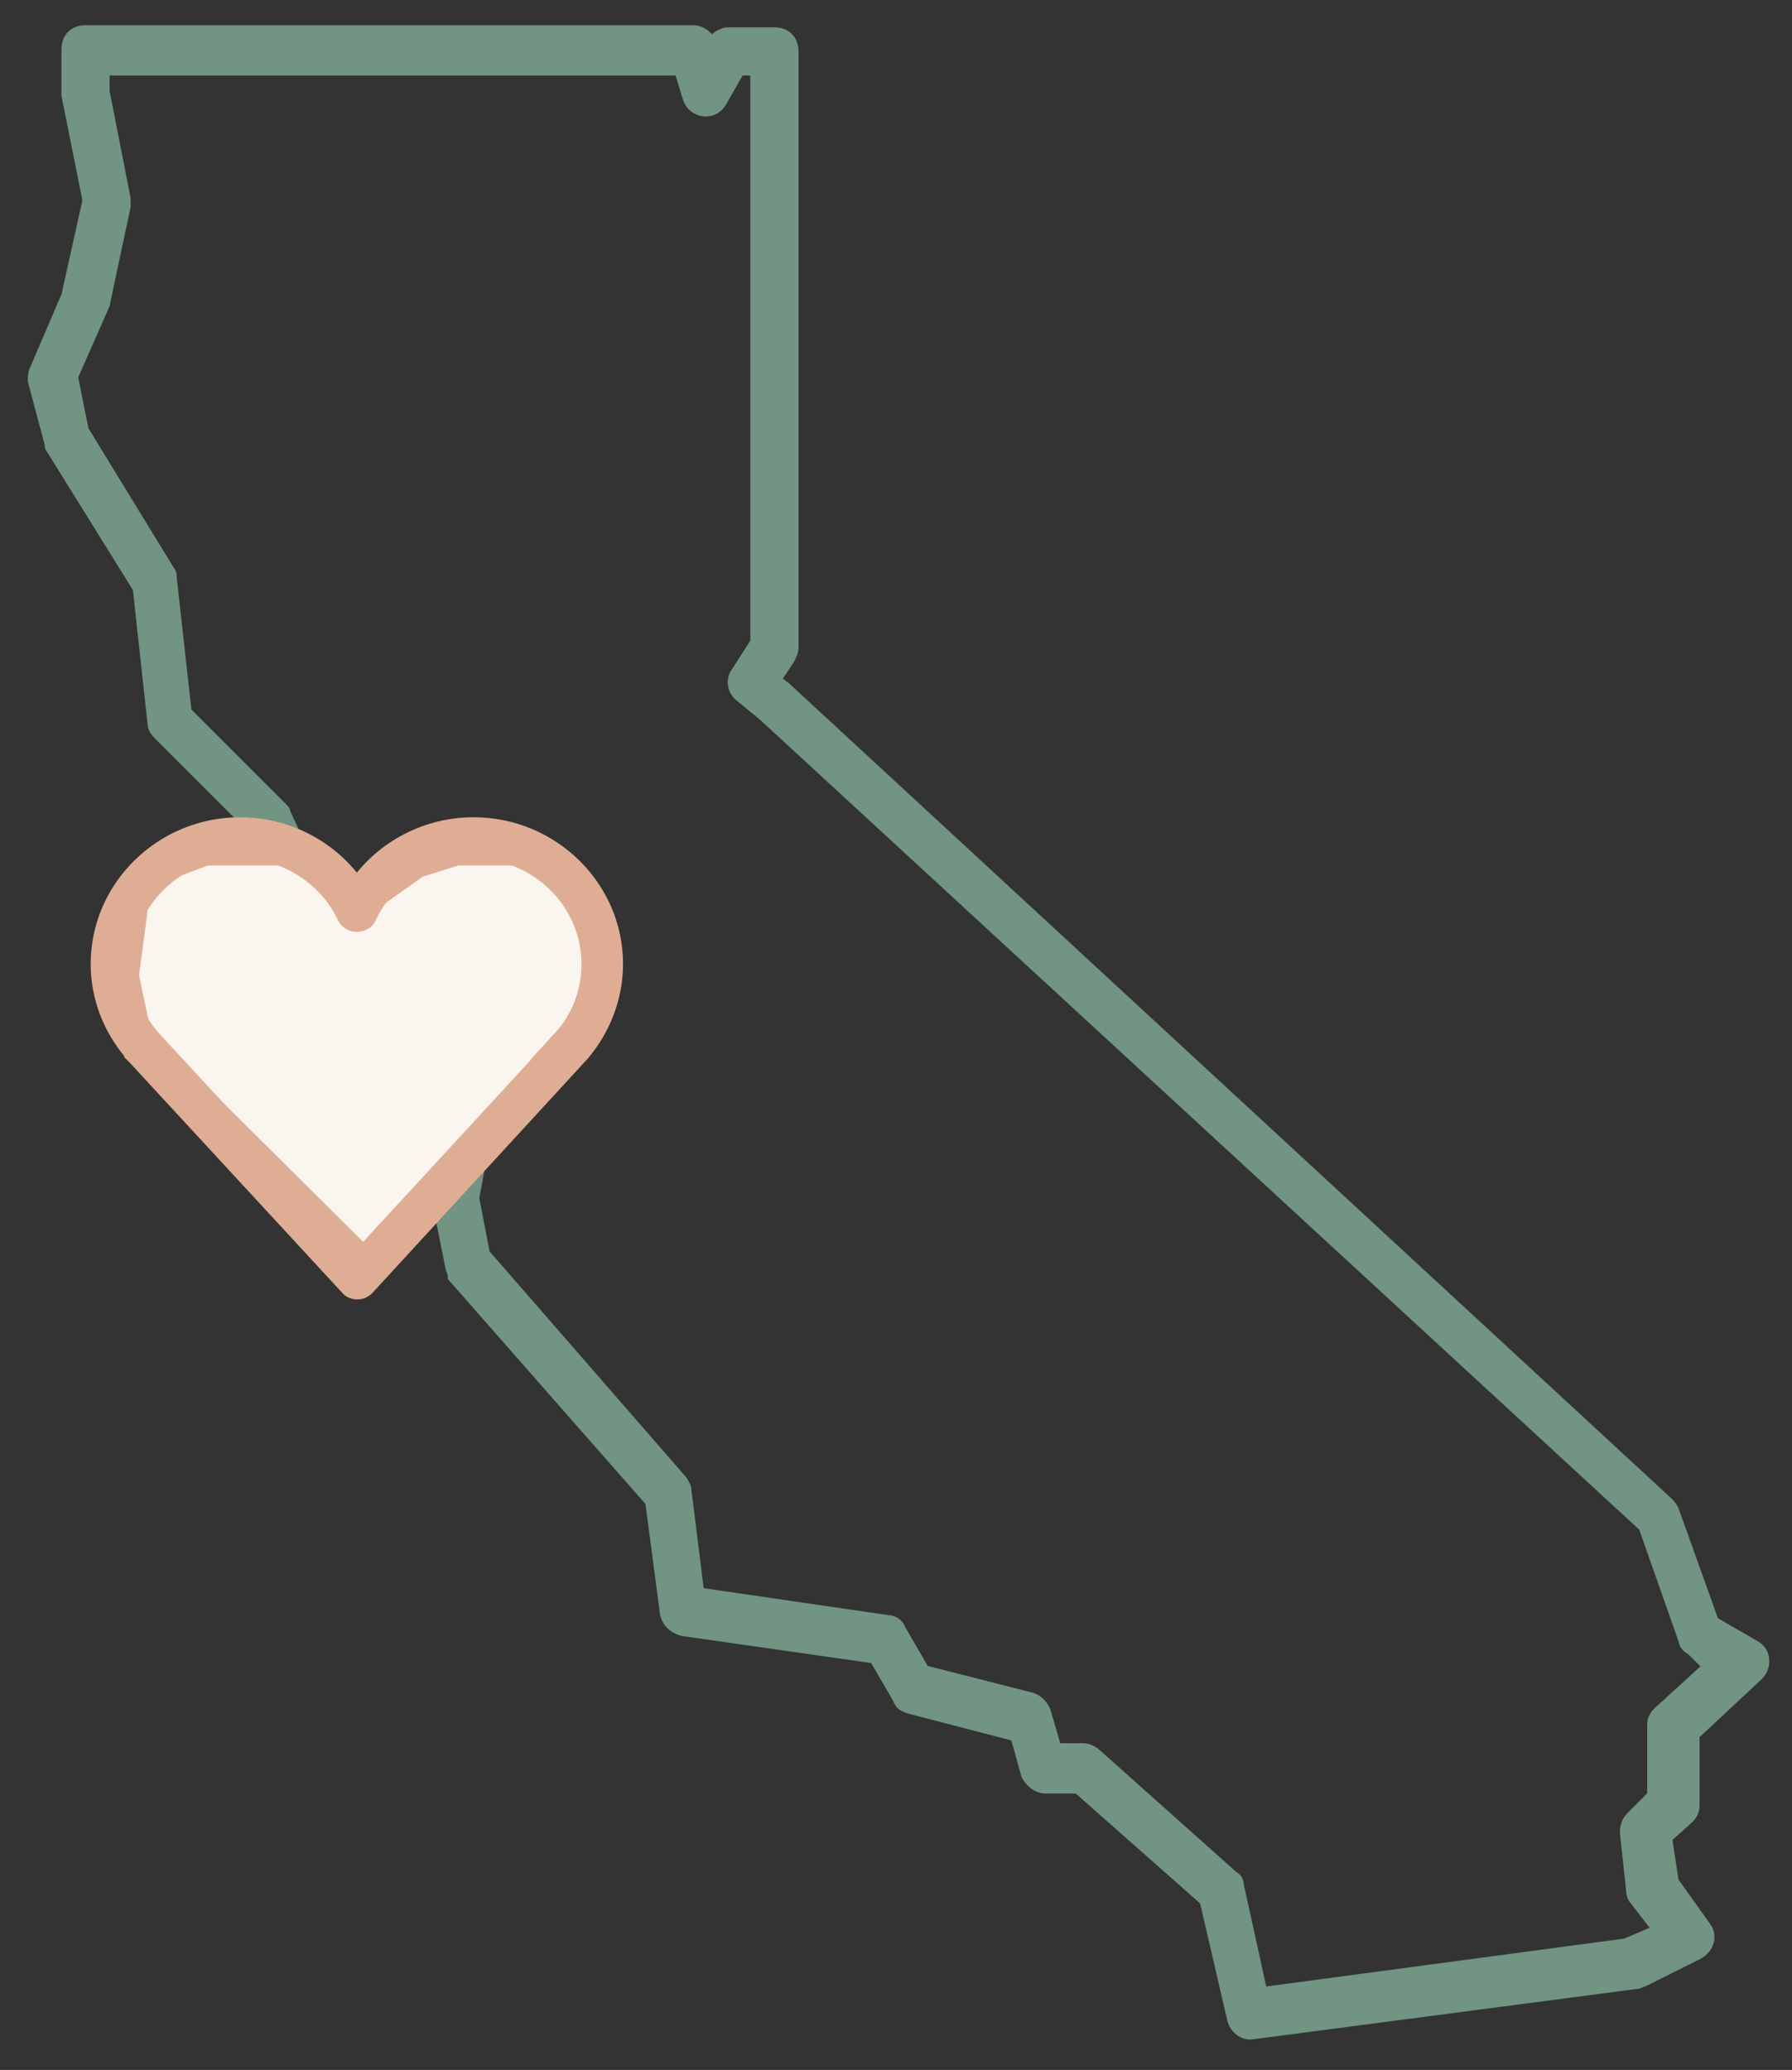
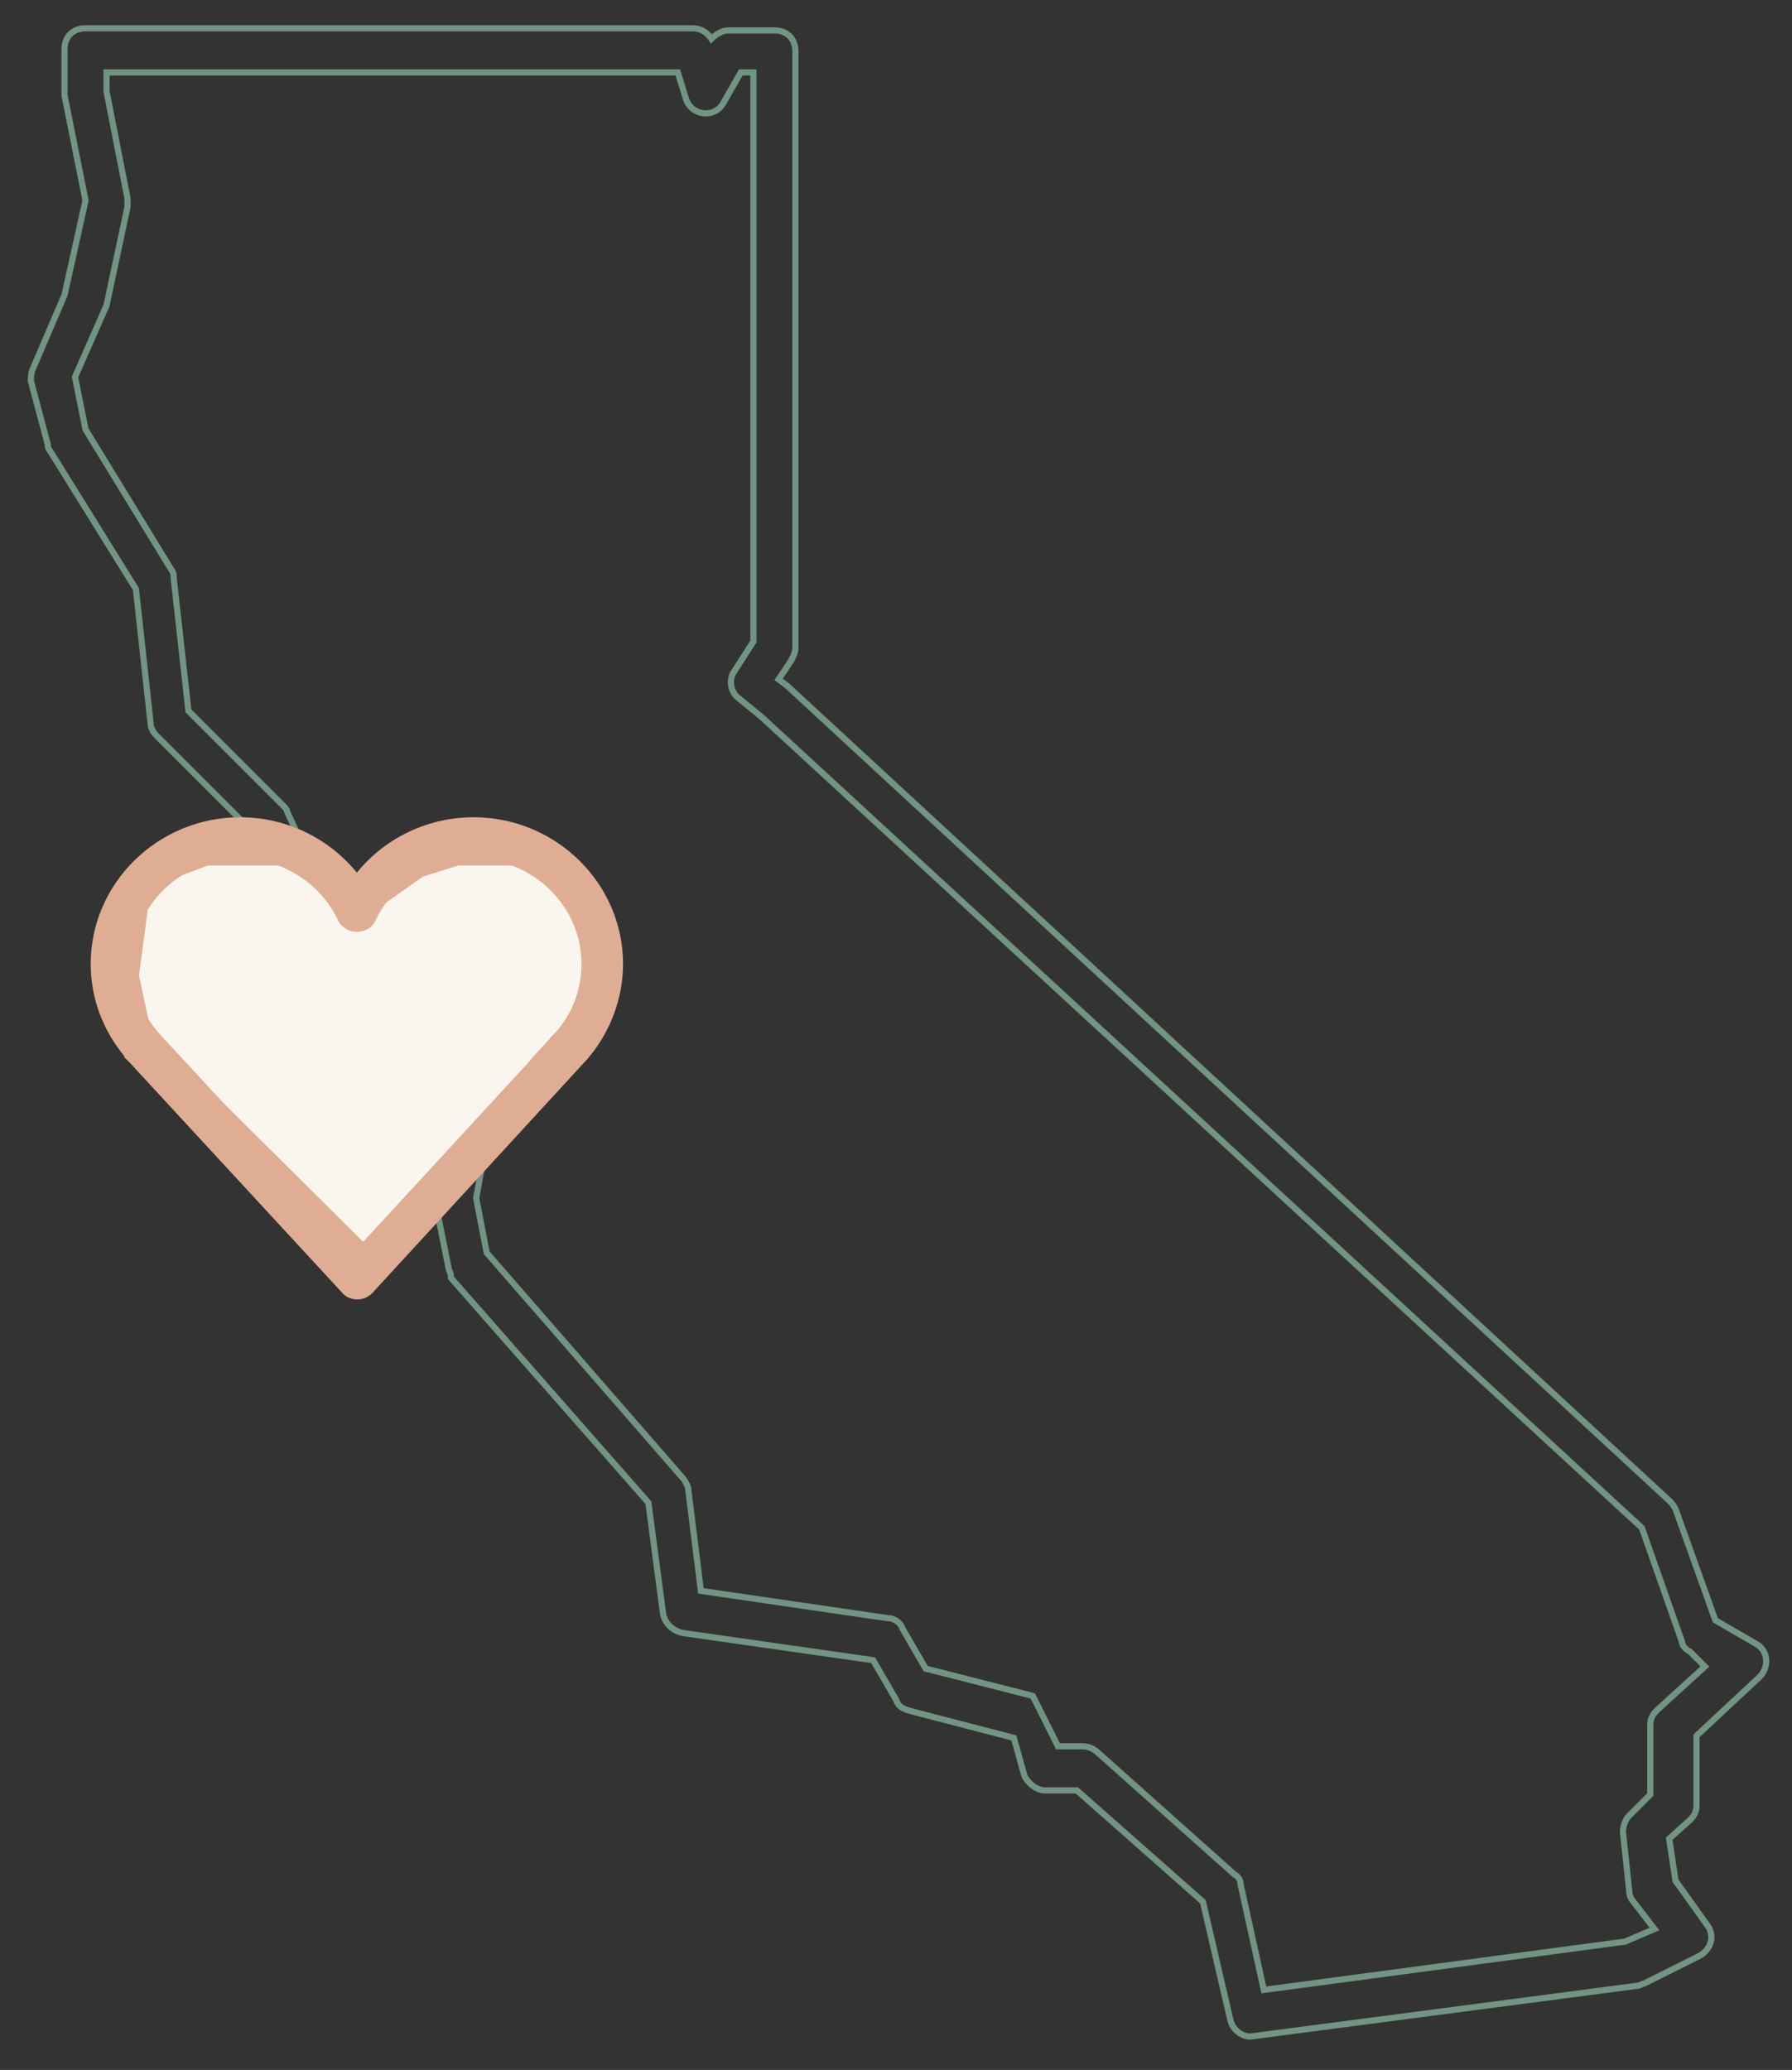
<svg xmlns="http://www.w3.org/2000/svg" width="58" height="67" viewBox="0 0 58 67" fill="none">
  <rect x="0" y="0" width="58" height="67" fill="#333333" stroke="none" />
  <mask id="path-1-outside-1" maskUnits="userSpaceOnUse" x="0" y="-0.084" width="58" height="67" fill="black">
    <rect fill="white" y="-0.084" width="58" height="67" />
    <path fill-rule="evenodd" clip-rule="evenodd" d="M2.768 6.49L2.088 3.091V1.596C2.088 1.188 2.36 0.916 2.768 0.916H22.414C22.686 0.916 22.89 1.052 23.026 1.256C23.162 1.12 23.366 0.984 23.57 0.984H25.065C25.473 0.984 25.745 1.256 25.745 1.664V20.97C25.745 21.106 25.677 21.242 25.609 21.378L25.201 21.99L25.473 22.194L54.025 48.571C54.093 48.638 54.161 48.706 54.229 48.842L55.52 52.445L56.812 53.193C57.22 53.397 57.288 53.941 56.948 54.281L54.909 56.184V58.428C54.909 58.632 54.841 58.768 54.705 58.904L54.025 59.515L54.229 60.875L55.249 62.303C55.52 62.642 55.385 63.118 54.977 63.322L53.209 64.206C53.141 64.206 53.073 64.274 53.005 64.274L40.565 65.906C40.225 65.974 39.885 65.702 39.817 65.362L38.933 61.555L34.854 57.952H33.835C33.563 57.952 33.291 57.748 33.155 57.476L32.815 56.252L29.416 55.368C29.212 55.3 29.076 55.233 29.008 55.029L28.26 53.737L22.074 52.853C21.802 52.785 21.53 52.581 21.462 52.241L20.986 48.638L14.596 41.364C14.596 41.297 14.596 41.228 14.528 41.093L14.12 39.053C14.12 38.985 14.12 38.849 14.12 38.781L14.46 36.946L12.965 36.47C12.761 36.402 12.625 36.266 12.557 36.062L11.061 31.847C10.857 31.235 11.469 30.692 12.081 31.032L11.877 30.759L9.837 30.012C9.634 29.944 9.498 29.808 9.43 29.672L8.206 26.953L5.079 23.826C4.943 23.689 4.875 23.554 4.875 23.418L4.399 19.067L1.612 14.58C1.544 14.512 1.544 14.444 1.544 14.376L1 12.337C1 12.201 1 12.065 1.068 11.929L2.088 9.55L2.768 6.49ZM3.447 2.344V2.955L4.127 6.422C4.127 6.49 4.127 6.626 4.127 6.694L3.447 9.889L2.428 12.201L2.768 13.9L5.555 18.455C5.623 18.523 5.623 18.659 5.623 18.727L6.099 23.01L9.158 26.069C9.226 26.137 9.294 26.205 9.294 26.273L10.449 28.788L12.421 29.536C12.557 29.604 12.625 29.672 12.693 29.74L15.276 33.003C15.752 33.615 15.004 34.362 14.392 34.023L12.897 33.139L13.644 35.246L15.344 35.79C15.684 35.926 15.888 36.198 15.82 36.538L15.412 38.781L15.752 40.549L22.142 47.891C22.21 48.027 22.278 48.095 22.278 48.231L22.686 51.494L28.736 52.377C28.94 52.377 29.144 52.513 29.212 52.717L29.96 54.009L33.427 54.893C33.631 54.961 33.835 55.165 33.903 55.368L34.242 56.524H35.058C35.194 56.524 35.398 56.592 35.534 56.728L39.953 60.671C40.089 60.739 40.157 60.875 40.157 61.011L40.905 64.41L52.597 62.846L53.549 62.438L52.869 61.555C52.801 61.487 52.733 61.351 52.733 61.215L52.529 59.311C52.529 59.108 52.597 58.904 52.733 58.768L53.413 58.088V55.844C53.413 55.64 53.481 55.505 53.617 55.368L55.181 53.941L54.705 53.465C54.569 53.397 54.433 53.261 54.433 53.125L53.141 49.454L24.657 23.214L23.91 22.602C23.638 22.398 23.57 21.99 23.773 21.718L24.385 20.766V2.344H23.977L23.434 3.295C23.162 3.839 22.414 3.771 22.21 3.227L21.938 2.344H3.447Z" />
  </mask>
-   <path fill-rule="evenodd" clip-rule="evenodd" d="M2.768 6.49L2.088 3.091V1.596C2.088 1.188 2.36 0.916 2.768 0.916H22.414C22.686 0.916 22.89 1.052 23.026 1.256C23.162 1.12 23.366 0.984 23.57 0.984H25.065C25.473 0.984 25.745 1.256 25.745 1.664V20.97C25.745 21.106 25.677 21.242 25.609 21.378L25.201 21.99L25.473 22.194L54.025 48.571C54.093 48.638 54.161 48.706 54.229 48.842L55.52 52.445L56.812 53.193C57.22 53.397 57.288 53.941 56.948 54.281L54.909 56.184V58.428C54.909 58.632 54.841 58.768 54.705 58.904L54.025 59.515L54.229 60.875L55.249 62.303C55.52 62.642 55.385 63.118 54.977 63.322L53.209 64.206C53.141 64.206 53.073 64.274 53.005 64.274L40.565 65.906C40.225 65.974 39.885 65.702 39.817 65.362L38.933 61.555L34.854 57.952H33.835C33.563 57.952 33.291 57.748 33.155 57.476L32.815 56.252L29.416 55.368C29.212 55.3 29.076 55.233 29.008 55.029L28.26 53.737L22.074 52.853C21.802 52.785 21.53 52.581 21.462 52.241L20.986 48.638L14.596 41.364C14.596 41.297 14.596 41.228 14.528 41.093L14.12 39.053C14.12 38.985 14.12 38.849 14.12 38.781L14.46 36.946L12.965 36.47C12.761 36.402 12.625 36.266 12.557 36.062L11.061 31.847C10.857 31.235 11.469 30.692 12.081 31.032L11.877 30.759L9.837 30.012C9.634 29.944 9.498 29.808 9.43 29.672L8.206 26.953L5.079 23.826C4.943 23.689 4.875 23.554 4.875 23.418L4.399 19.067L1.612 14.58C1.544 14.512 1.544 14.444 1.544 14.376L1 12.337C1 12.201 1 12.065 1.068 11.929L2.088 9.55L2.768 6.49ZM3.447 2.344V2.955L4.127 6.422C4.127 6.49 4.127 6.626 4.127 6.694L3.447 9.889L2.428 12.201L2.768 13.9L5.555 18.455C5.623 18.523 5.623 18.659 5.623 18.727L6.099 23.01L9.158 26.069C9.226 26.137 9.294 26.205 9.294 26.273L10.449 28.788L12.421 29.536C12.557 29.604 12.625 29.672 12.693 29.74L15.276 33.003C15.752 33.615 15.004 34.362 14.392 34.023L12.897 33.139L13.644 35.246L15.344 35.79C15.684 35.926 15.888 36.198 15.82 36.538L15.412 38.781L15.752 40.549L22.142 47.891C22.21 48.027 22.278 48.095 22.278 48.231L22.686 51.494L28.736 52.377C28.94 52.377 29.144 52.513 29.212 52.717L29.96 54.009L33.427 54.893C33.631 54.961 33.835 55.165 33.903 55.368L34.242 56.524H35.058C35.194 56.524 35.398 56.592 35.534 56.728L39.953 60.671C40.089 60.739 40.157 60.875 40.157 61.011L40.905 64.41L52.597 62.846L53.549 62.438L52.869 61.555C52.801 61.487 52.733 61.351 52.733 61.215L52.529 59.311C52.529 59.108 52.597 58.904 52.733 58.768L53.413 58.088V55.844C53.413 55.64 53.481 55.505 53.617 55.368L55.181 53.941L54.705 53.465C54.569 53.397 54.433 53.261 54.433 53.125L53.141 49.454L24.657 23.214L23.91 22.602C23.638 22.398 23.57 21.99 23.773 21.718L24.385 20.766V2.344H23.977L23.434 3.295C23.162 3.839 22.414 3.771 22.21 3.227L21.938 2.344H3.447Z" fill="#719483" />
-   <path fill-rule="evenodd" clip-rule="evenodd" d="M2.768 6.49L2.088 3.091V1.596C2.088 1.188 2.36 0.916 2.768 0.916H22.414C22.686 0.916 22.89 1.052 23.026 1.256C23.162 1.12 23.366 0.984 23.57 0.984H25.065C25.473 0.984 25.745 1.256 25.745 1.664V20.97C25.745 21.106 25.677 21.242 25.609 21.378L25.201 21.99L25.473 22.194L54.025 48.571C54.093 48.638 54.161 48.706 54.229 48.842L55.52 52.445L56.812 53.193C57.22 53.397 57.288 53.941 56.948 54.281L54.909 56.184V58.428C54.909 58.632 54.841 58.768 54.705 58.904L54.025 59.515L54.229 60.875L55.249 62.303C55.52 62.642 55.385 63.118 54.977 63.322L53.209 64.206C53.141 64.206 53.073 64.274 53.005 64.274L40.565 65.906C40.225 65.974 39.885 65.702 39.817 65.362L38.933 61.555L34.854 57.952H33.835C33.563 57.952 33.291 57.748 33.155 57.476L32.815 56.252L29.416 55.368C29.212 55.3 29.076 55.233 29.008 55.029L28.26 53.737L22.074 52.853C21.802 52.785 21.53 52.581 21.462 52.241L20.986 48.638L14.596 41.364C14.596 41.297 14.596 41.228 14.528 41.093L14.12 39.053C14.12 38.985 14.12 38.849 14.12 38.781L14.46 36.946L12.965 36.47C12.761 36.402 12.625 36.266 12.557 36.062L11.061 31.847C10.857 31.235 11.469 30.692 12.081 31.032L11.877 30.759L9.837 30.012C9.634 29.944 9.498 29.808 9.43 29.672L8.206 26.953L5.079 23.826C4.943 23.689 4.875 23.554 4.875 23.418L4.399 19.067L1.612 14.58C1.544 14.512 1.544 14.444 1.544 14.376L1 12.337C1 12.201 1 12.065 1.068 11.929L2.088 9.55L2.768 6.49ZM3.447 2.344V2.955L4.127 6.422C4.127 6.49 4.127 6.626 4.127 6.694L3.447 9.889L2.428 12.201L2.768 13.9L5.555 18.455C5.623 18.523 5.623 18.659 5.623 18.727L6.099 23.01L9.158 26.069C9.226 26.137 9.294 26.205 9.294 26.273L10.449 28.788L12.421 29.536C12.557 29.604 12.625 29.672 12.693 29.74L15.276 33.003C15.752 33.615 15.004 34.362 14.392 34.023L12.897 33.139L13.644 35.246L15.344 35.79C15.684 35.926 15.888 36.198 15.82 36.538L15.412 38.781L15.752 40.549L22.142 47.891C22.21 48.027 22.278 48.095 22.278 48.231L22.686 51.494L28.736 52.377C28.94 52.377 29.144 52.513 29.212 52.717L29.96 54.009L33.427 54.893C33.631 54.961 33.835 55.165 33.903 55.368L34.242 56.524H35.058C35.194 56.524 35.398 56.592 35.534 56.728L39.953 60.671C40.089 60.739 40.157 60.875 40.157 61.011L40.905 64.41L52.597 62.846L53.549 62.438L52.869 61.555C52.801 61.487 52.733 61.351 52.733 61.215L52.529 59.311C52.529 59.108 52.597 58.904 52.733 58.768L53.413 58.088V55.844C53.413 55.64 53.481 55.505 53.617 55.368L55.181 53.941L54.705 53.465C54.569 53.397 54.433 53.261 54.433 53.125L53.141 49.454L24.657 23.214L23.91 22.602C23.638 22.398 23.57 21.99 23.773 21.718L24.385 20.766V2.344H23.977L23.434 3.295C23.162 3.839 22.414 3.771 22.21 3.227L21.938 2.344H3.447Z" stroke="#719483" stroke-width="0.2" mask="url(#path-1-outside-1)" />
+   <path fill-rule="evenodd" clip-rule="evenodd" d="M2.768 6.49L2.088 3.091V1.596C2.088 1.188 2.36 0.916 2.768 0.916H22.414C22.686 0.916 22.89 1.052 23.026 1.256C23.162 1.12 23.366 0.984 23.57 0.984H25.065C25.473 0.984 25.745 1.256 25.745 1.664V20.97C25.745 21.106 25.677 21.242 25.609 21.378L25.201 21.99L25.473 22.194L54.025 48.571C54.093 48.638 54.161 48.706 54.229 48.842L55.52 52.445L56.812 53.193C57.22 53.397 57.288 53.941 56.948 54.281L54.909 56.184V58.428C54.909 58.632 54.841 58.768 54.705 58.904L54.025 59.515L54.229 60.875L55.249 62.303C55.52 62.642 55.385 63.118 54.977 63.322L53.209 64.206C53.141 64.206 53.073 64.274 53.005 64.274L40.565 65.906C40.225 65.974 39.885 65.702 39.817 65.362L38.933 61.555L34.854 57.952H33.835C33.563 57.952 33.291 57.748 33.155 57.476L32.815 56.252L29.416 55.368C29.212 55.3 29.076 55.233 29.008 55.029L28.26 53.737L22.074 52.853C21.802 52.785 21.53 52.581 21.462 52.241L20.986 48.638L14.596 41.364C14.596 41.297 14.596 41.228 14.528 41.093L14.12 39.053C14.12 38.985 14.12 38.849 14.12 38.781L14.46 36.946L12.965 36.47C12.761 36.402 12.625 36.266 12.557 36.062L11.061 31.847C10.857 31.235 11.469 30.692 12.081 31.032L11.877 30.759L9.837 30.012C9.634 29.944 9.498 29.808 9.43 29.672L8.206 26.953L5.079 23.826C4.943 23.689 4.875 23.554 4.875 23.418L4.399 19.067L1.612 14.58C1.544 14.512 1.544 14.444 1.544 14.376L1 12.337C1 12.201 1 12.065 1.068 11.929L2.088 9.55L2.768 6.49ZM3.447 2.344V2.955L4.127 6.422C4.127 6.49 4.127 6.626 4.127 6.694L3.447 9.889L2.428 12.201L2.768 13.9L5.555 18.455C5.623 18.523 5.623 18.659 5.623 18.727L6.099 23.01L9.158 26.069C9.226 26.137 9.294 26.205 9.294 26.273L10.449 28.788L12.421 29.536C12.557 29.604 12.625 29.672 12.693 29.74L15.276 33.003C15.752 33.615 15.004 34.362 14.392 34.023L12.897 33.139L13.644 35.246L15.344 35.79C15.684 35.926 15.888 36.198 15.82 36.538L15.412 38.781L15.752 40.549L22.142 47.891C22.21 48.027 22.278 48.095 22.278 48.231L22.686 51.494L28.736 52.377C28.94 52.377 29.144 52.513 29.212 52.717L29.96 54.009L33.427 54.893L34.242 56.524H35.058C35.194 56.524 35.398 56.592 35.534 56.728L39.953 60.671C40.089 60.739 40.157 60.875 40.157 61.011L40.905 64.41L52.597 62.846L53.549 62.438L52.869 61.555C52.801 61.487 52.733 61.351 52.733 61.215L52.529 59.311C52.529 59.108 52.597 58.904 52.733 58.768L53.413 58.088V55.844C53.413 55.64 53.481 55.505 53.617 55.368L55.181 53.941L54.705 53.465C54.569 53.397 54.433 53.261 54.433 53.125L53.141 49.454L24.657 23.214L23.91 22.602C23.638 22.398 23.57 21.99 23.773 21.718L24.385 20.766V2.344H23.977L23.434 3.295C23.162 3.839 22.414 3.771 22.21 3.227L21.938 2.344H3.447Z" stroke="#719483" stroke-width="0.2" mask="url(#path-1-outside-1)" />
  <path d="M4.652 28.528L6.681 27.764H7.492H9.115L10.738 28.528L11.956 29.292L13.579 28.146L14.796 27.764H16.825L18.042 28.146L19.259 29.674L19.665 30.819V32.347L11.956 40.748L4.652 33.492L4.246 31.583L4.652 28.528Z" fill="#FAF6EF" stroke="#DFAD94" stroke-width="0.5" />
  <path d="M15.331 26.703C13.822 26.703 12.415 27.431 11.55 28.659C10.684 27.431 9.278 26.703 7.768 26.703C5.252 26.703 3.185 28.723 3.185 31.201C3.185 32.257 3.571 33.276 4.272 34.091V34.116L4.347 34.189L4.36 34.202L11.248 41.663C11.295 41.728 11.358 41.763 11.402 41.78C11.459 41.802 11.516 41.81 11.567 41.81C11.662 41.81 11.778 41.771 11.863 41.688L11.863 41.688L11.872 41.678L18.757 34.185L18.769 34.172L18.787 34.156L18.794 34.148L18.801 34.141C19.512 33.319 19.915 32.279 19.915 31.201C19.915 28.723 17.847 26.703 15.331 26.703ZM19.07 31.201C19.07 32.087 18.748 32.955 18.139 33.617L18.126 33.629L18.051 33.703V33.712L17.747 34.041H17.762L11.567 40.768L5.016 33.672C5.012 33.667 5.008 33.662 5.004 33.656C4.994 33.643 4.975 33.621 4.948 33.599C4.946 33.598 4.944 33.596 4.942 33.595C4.358 32.915 4.03 32.071 4.03 31.201C4.03 29.194 5.709 27.541 7.768 27.541C9.226 27.541 10.554 28.383 11.168 29.683L11.168 29.683L11.172 29.69C11.269 29.88 11.458 29.911 11.55 29.911C11.597 29.911 11.667 29.904 11.737 29.874C11.803 29.847 11.897 29.786 11.938 29.668C12.556 28.377 13.879 27.541 15.331 27.541C17.391 27.541 19.07 29.194 19.07 31.201Z" fill="#DFAD94" stroke="#DFAD94" stroke-width="0.5" />
</svg>